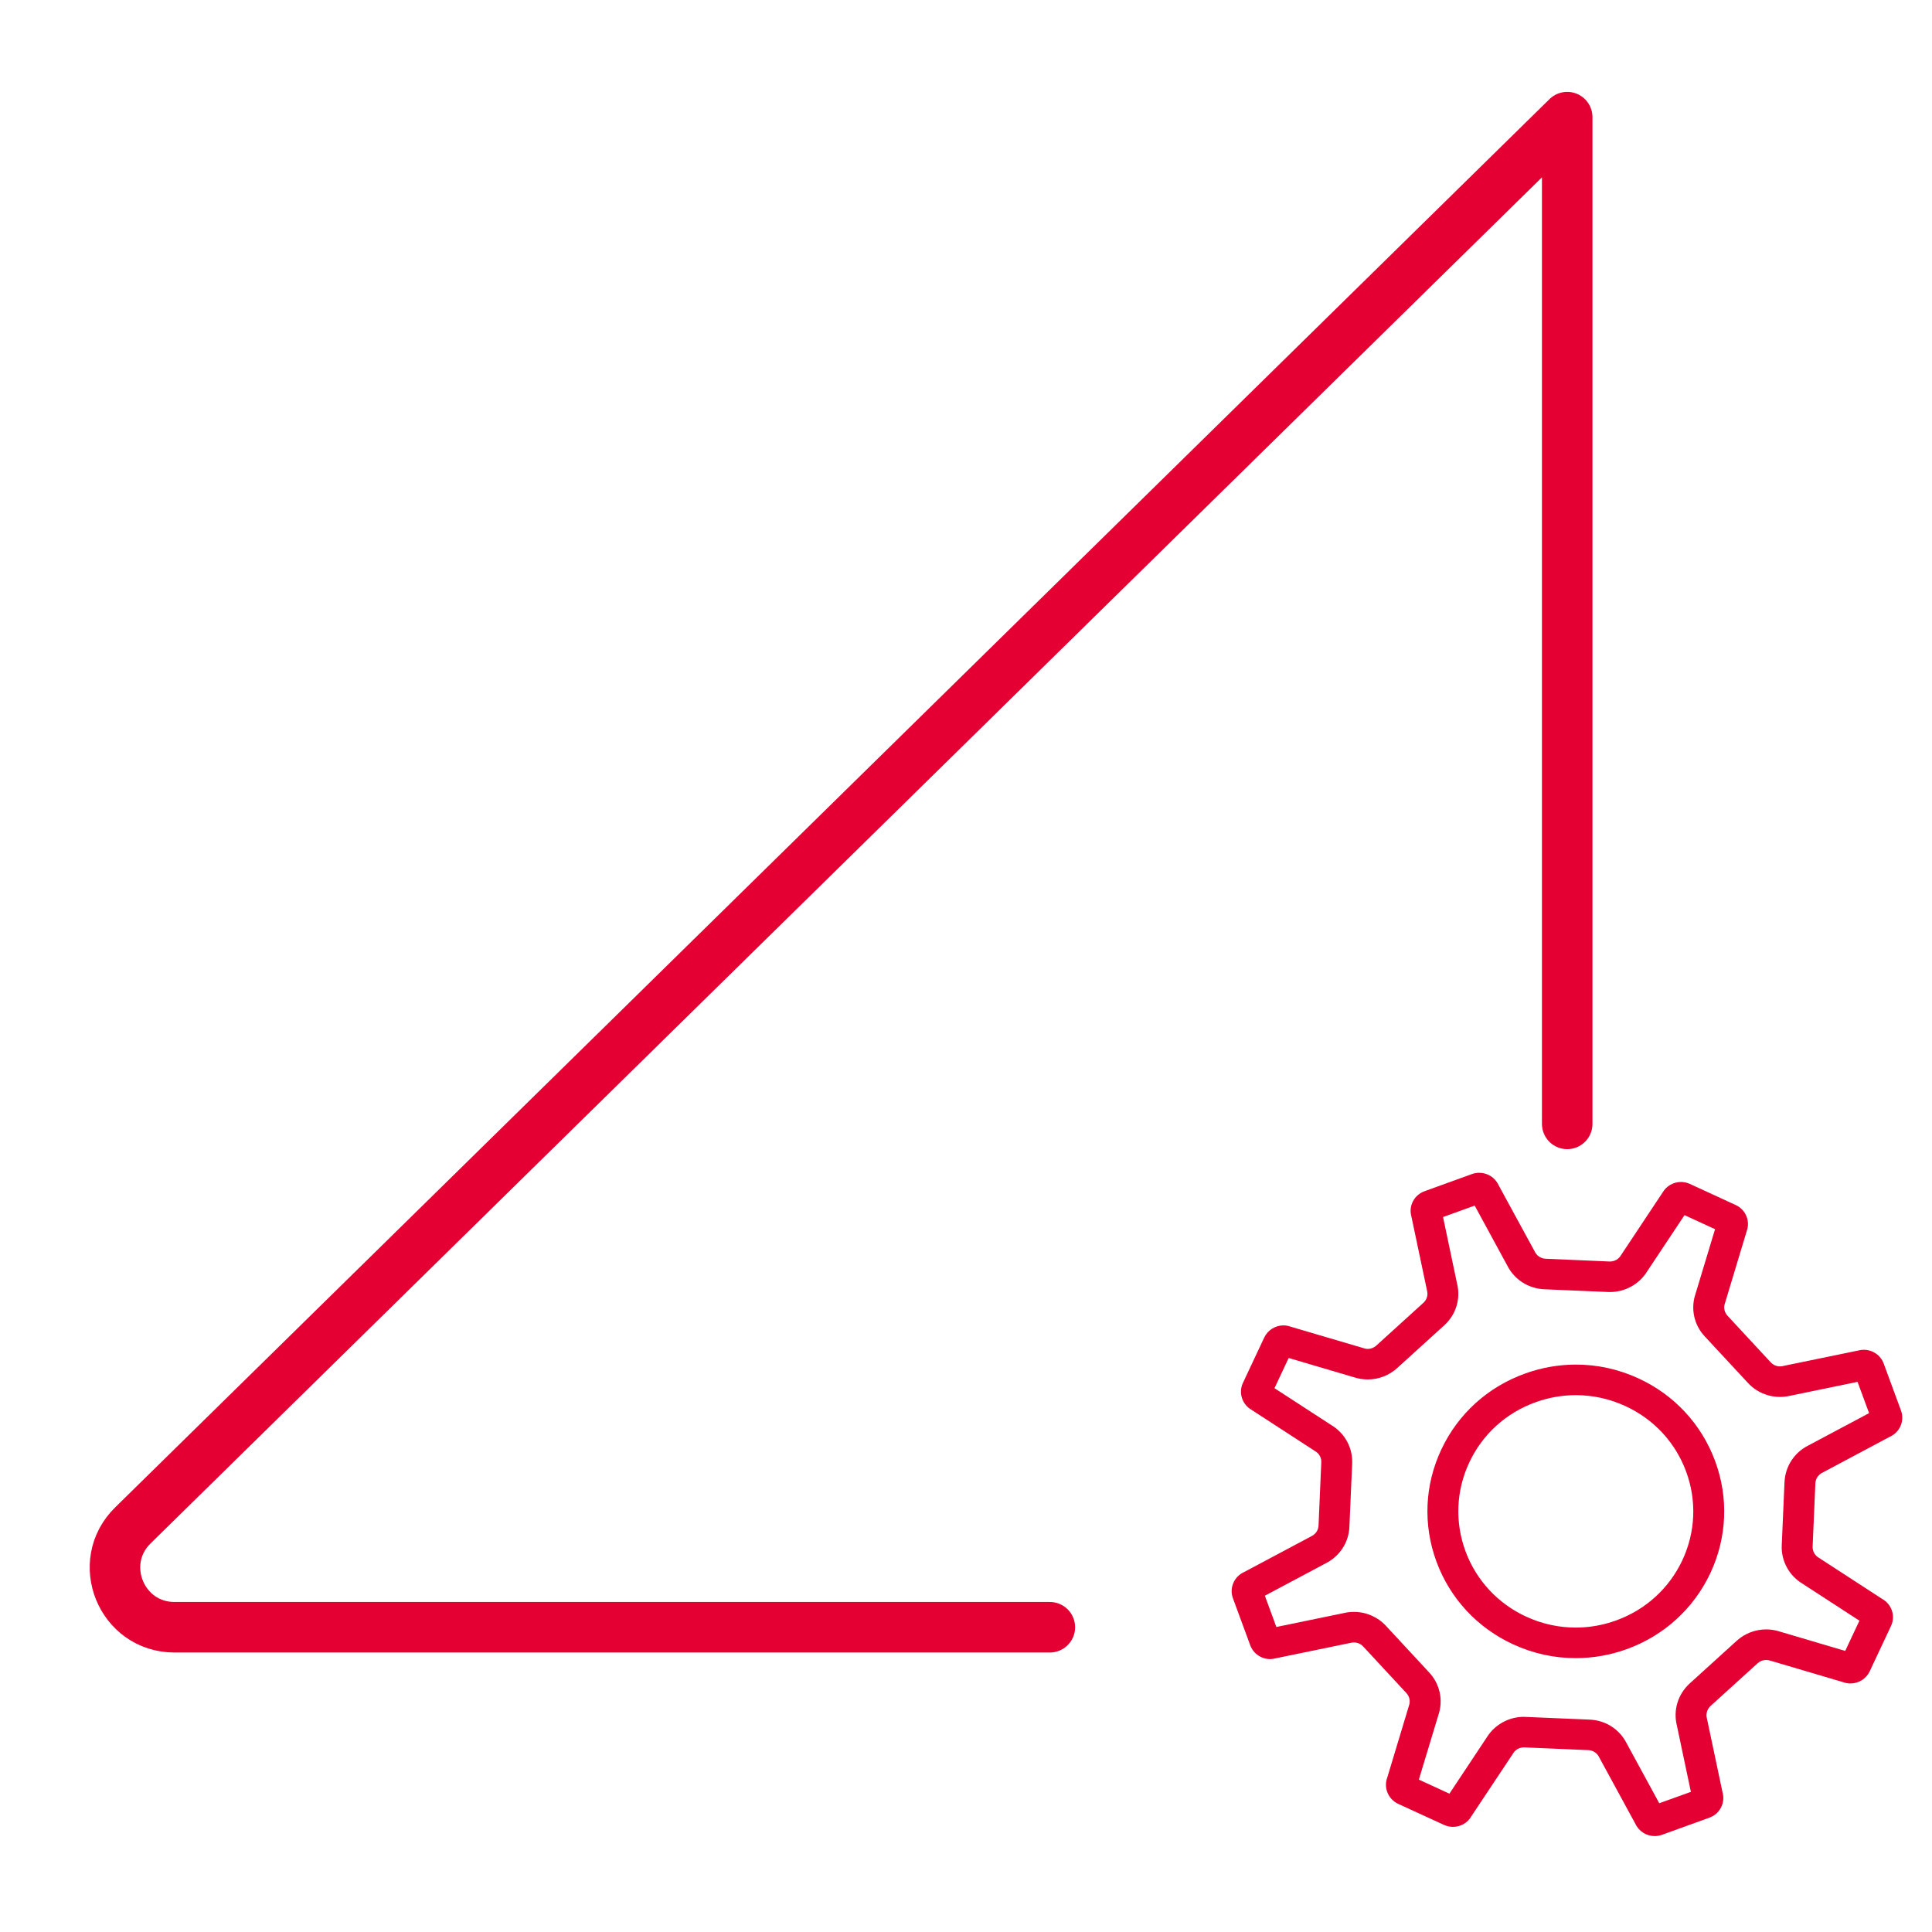
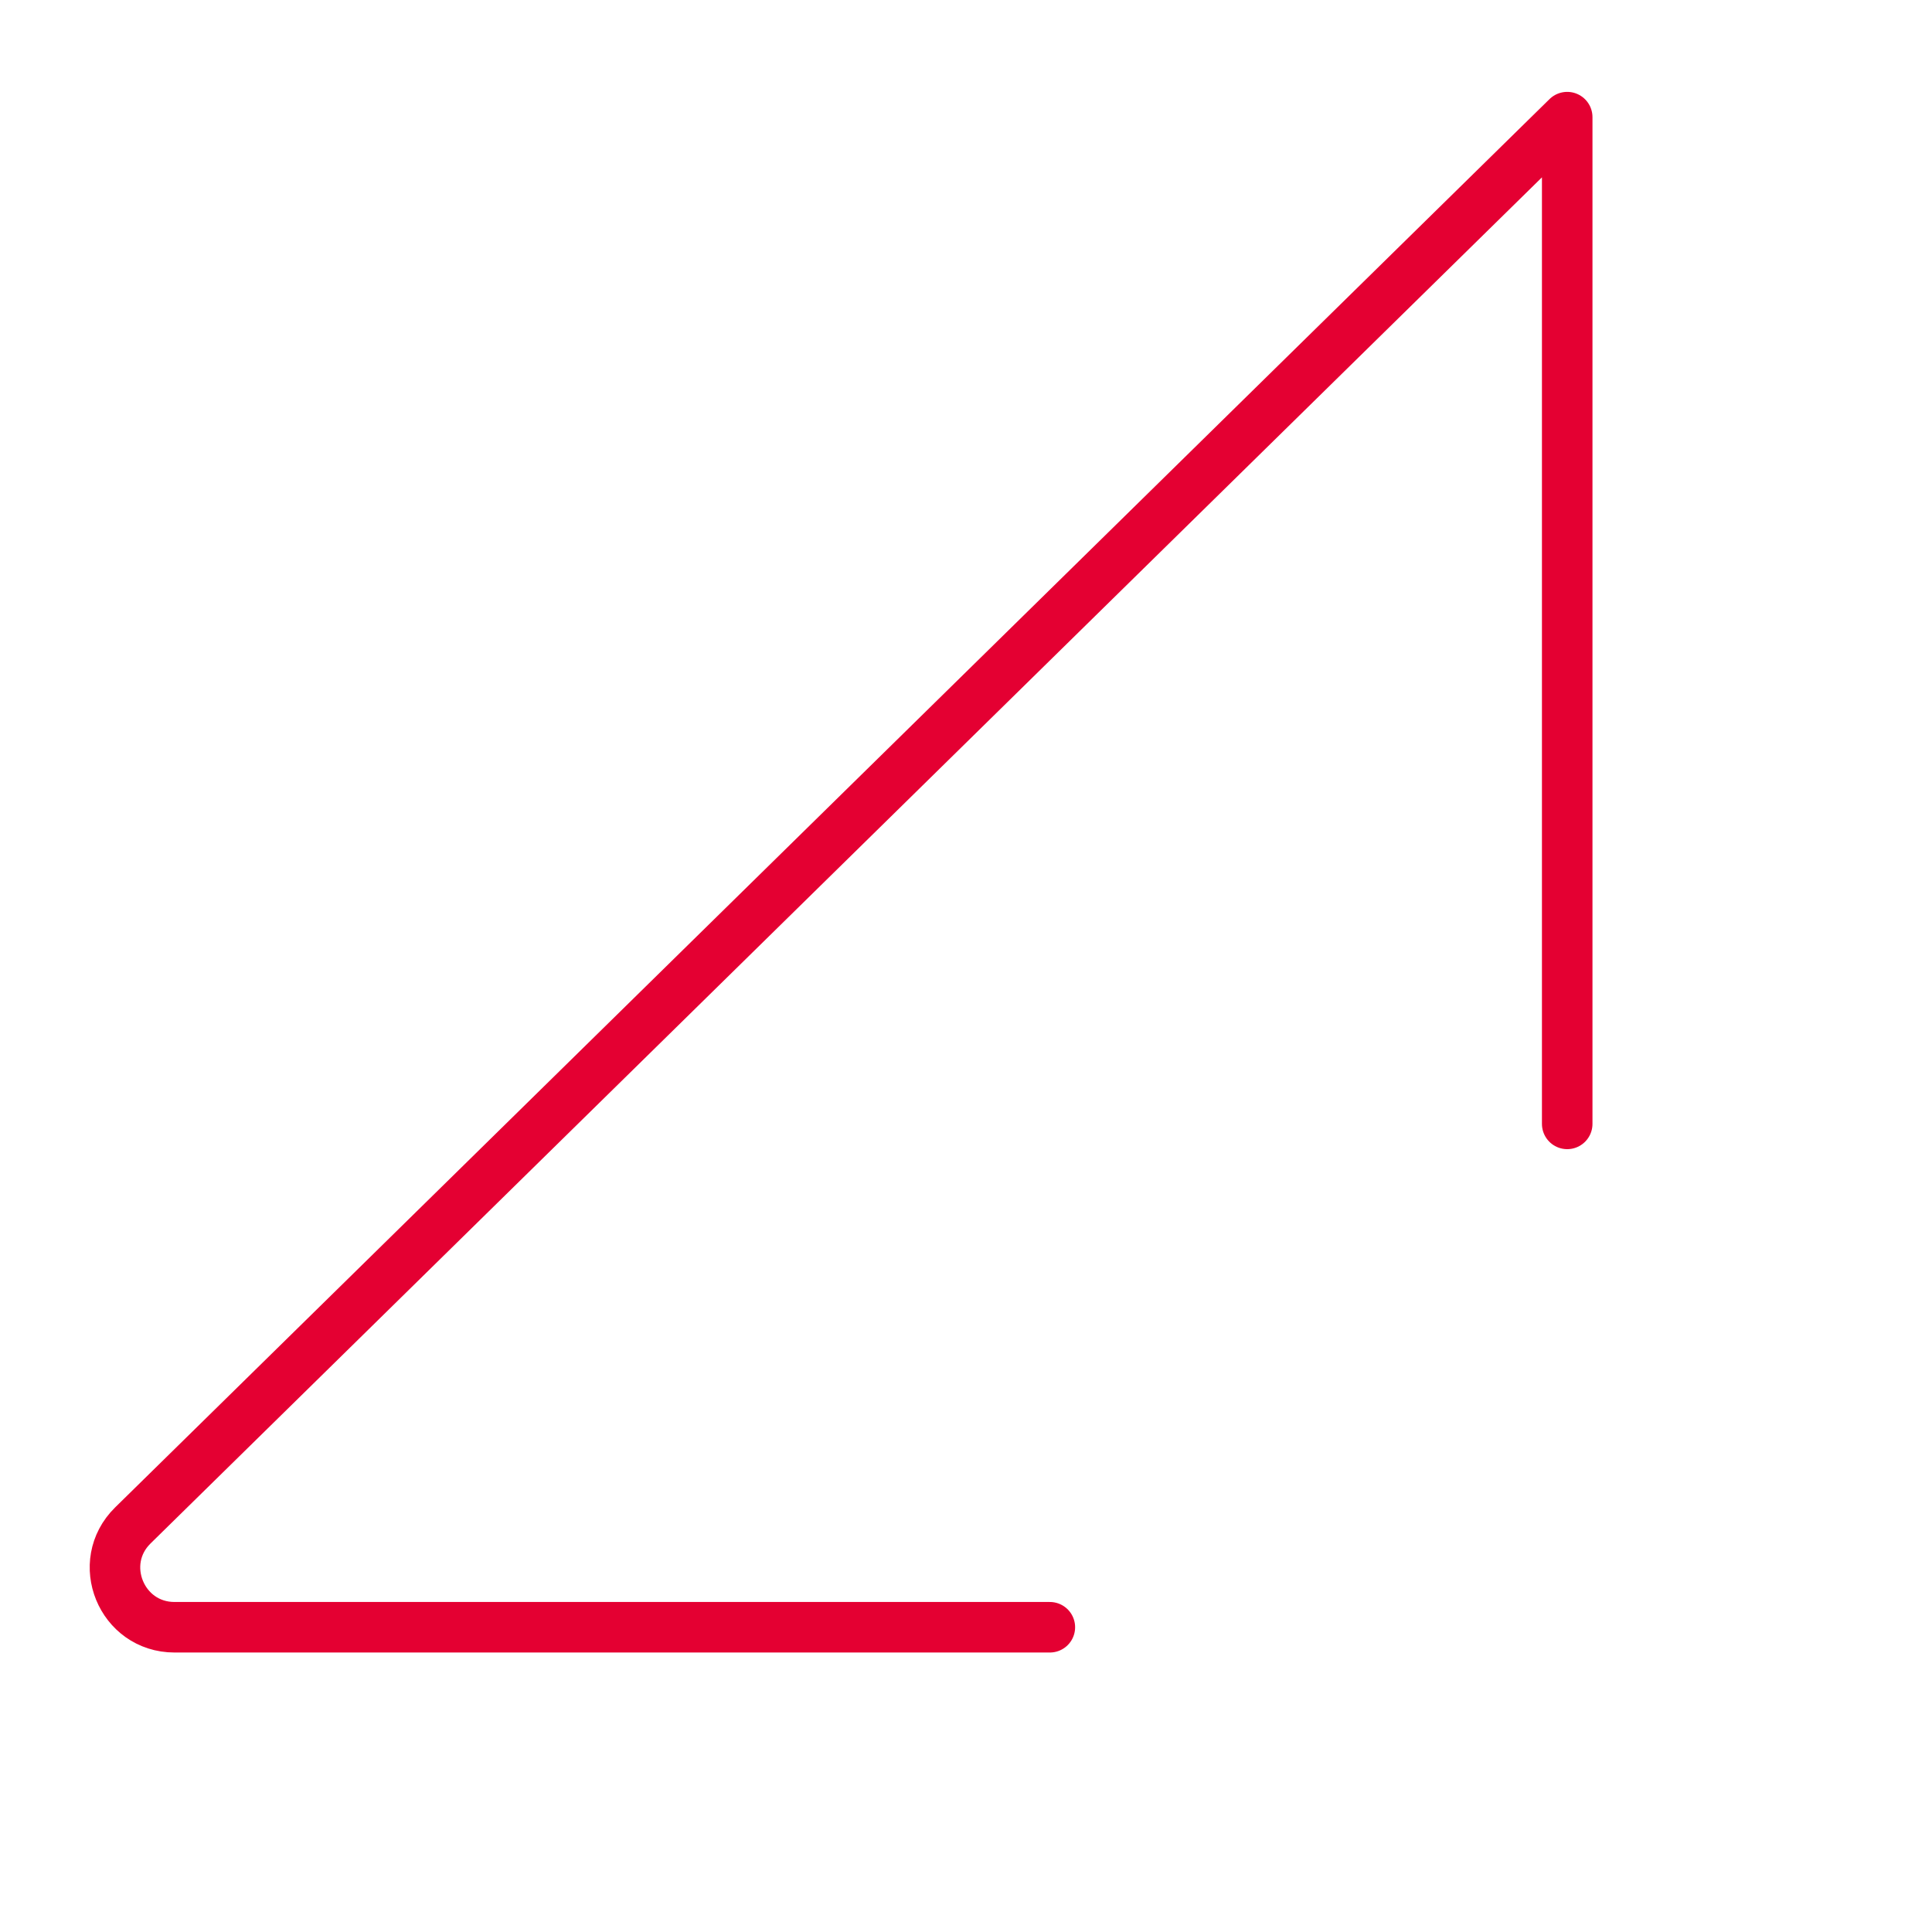
<svg xmlns="http://www.w3.org/2000/svg" width="65" height="65" viewBox="0 0 65 65" fill="none">
  <path d="M52.727 3.941L4.471 51.32C3.193 52.574 4.082 54.747 5.872 54.747H35.321M52.727 3.941V28.874V37.812V3.941Z" stroke="#E40032" stroke-width="1.7" stroke-linecap="round" stroke-linejoin="round" />
-   <path d="M55.913 61.731L57.51 61.154C57.861 61.028 58.053 60.657 57.953 60.302L57.428 57.818C57.386 57.664 57.434 57.502 57.55 57.396L59.135 55.957C59.214 55.886 59.316 55.848 59.42 55.848C59.47 55.848 59.521 55.856 59.568 55.873L62.007 56.594C62.09 56.624 62.175 56.639 62.259 56.638C62.528 56.638 62.784 56.485 62.904 56.231L63.62 54.706C63.779 54.372 63.648 53.974 63.324 53.794L61.198 52.413C61.06 52.335 60.977 52.188 60.984 52.03L61.076 49.904C61.083 49.747 61.179 49.608 61.322 49.542L63.582 48.338C63.922 48.186 64.084 47.8 63.957 47.455L63.375 45.875C63.27 45.59 62.996 45.411 62.702 45.412C62.639 45.412 62.575 45.42 62.513 45.438L60 45.955C59.963 45.966 59.925 45.971 59.888 45.971C59.771 45.972 59.657 45.923 59.575 45.835L58.122 44.268C58.013 44.152 57.979 43.987 58.036 43.84L58.764 41.428C58.893 41.083 58.735 40.698 58.396 40.542L56.855 39.832C56.757 39.788 56.653 39.766 56.551 39.766C56.302 39.768 56.062 39.899 55.933 40.126L54.536 42.23C54.461 42.36 54.321 42.441 54.169 42.442H54.15L52 42.349C51.842 42.342 51.699 42.247 51.634 42.105L50.417 39.871C50.298 39.611 50.038 39.456 49.765 39.457C49.685 39.457 49.603 39.471 49.524 39.499L47.928 40.077C47.577 40.203 47.384 40.573 47.485 40.928L48.009 43.413C48.052 43.565 48.005 43.727 47.887 43.833L46.302 45.272C46.222 45.345 46.121 45.382 46.017 45.383C45.967 45.383 45.917 45.374 45.868 45.355L43.43 44.637C43.347 44.606 43.262 44.591 43.178 44.591C42.91 44.593 42.654 44.745 42.534 44.999L41.818 46.524C41.66 46.858 41.789 47.254 42.114 47.437L44.239 48.818C44.379 48.895 44.461 49.042 44.453 49.198L44.361 51.325C44.355 51.482 44.258 51.621 44.115 51.687L41.855 52.891C41.516 53.043 41.353 53.429 41.481 53.774L42.063 55.354C42.169 55.639 42.442 55.819 42.736 55.819C42.798 55.818 42.861 55.809 42.924 55.791L45.438 55.273C45.474 55.263 45.512 55.258 45.548 55.258C45.666 55.258 45.78 55.305 45.862 55.393L47.316 56.961C47.425 57.077 47.456 57.243 47.401 57.39L46.674 59.801C46.544 60.147 46.703 60.532 47.041 60.689L48.582 61.397C48.681 61.442 48.784 61.463 48.886 61.463C49.136 61.462 49.375 61.332 49.504 61.104L50.901 59.002C50.975 58.871 51.114 58.789 51.264 58.789H51.287L53.436 58.881C53.596 58.887 53.738 58.982 53.804 59.125L55.02 61.36C55.14 61.619 55.4 61.774 55.673 61.773C55.752 61.772 55.834 61.759 55.913 61.731ZM54.73 58.658C54.493 58.182 54.018 57.875 53.48 57.855L51.339 57.764C51.313 57.762 51.286 57.761 51.26 57.761C50.755 57.764 50.283 58.028 50.02 58.454L48.764 60.346L47.736 59.873L48.391 57.708C48.563 57.204 48.445 56.654 48.082 56.267L46.63 54.701C46.353 54.4 45.957 54.228 45.544 54.23C45.429 54.23 45.314 54.244 45.203 54.272L42.942 54.738L42.555 53.686L44.588 52.604C45.069 52.366 45.38 51.895 45.399 51.368L45.492 49.247C45.517 48.715 45.249 48.22 44.79 47.945L42.879 46.704L43.356 45.688L45.549 46.335C45.702 46.386 45.86 46.41 46.022 46.41C46.385 46.409 46.733 46.275 47.005 46.029L48.585 44.594C48.986 44.234 49.15 43.696 49.02 43.18L48.55 40.946L49.614 40.561L50.707 42.572C50.945 43.047 51.419 43.353 51.956 43.376L54.109 43.468L54.173 43.469C54.681 43.467 55.155 43.201 55.417 42.774L56.674 40.882L57.701 41.355L57.047 43.519C56.873 44.024 56.99 44.573 57.355 44.962L58.81 46.529C59.087 46.83 59.482 47 59.892 46.998C60.008 46.997 60.123 46.984 60.237 46.957L62.495 46.491L62.883 47.543L60.848 48.627C60.373 48.861 60.064 49.327 60.038 49.86L59.945 51.98C59.919 52.513 60.188 53.008 60.648 53.285L62.558 54.526L62.08 55.543L59.888 54.895C59.736 54.844 59.578 54.819 59.415 54.82C59.049 54.821 58.699 54.958 58.432 55.2L56.846 56.64C56.452 56.999 56.289 57.536 56.416 58.05L56.888 60.285L55.824 60.668L54.73 58.658Z" fill="#E40032" />
-   <path d="M57.541 52.931C58.103 51.735 58.161 50.394 57.704 49.156C57.246 47.918 56.33 46.929 55.124 46.374C54.45 46.063 53.735 45.907 52.998 45.91C52.423 45.913 51.854 46.014 51.307 46.212C50.053 46.664 49.054 47.57 48.492 48.766C47.93 49.96 47.872 51.3 48.328 52.54C48.786 53.78 49.704 54.768 50.91 55.323C51.583 55.633 52.298 55.789 53.034 55.786C53.61 55.783 54.179 55.682 54.727 55.485C55.978 55.033 56.977 54.126 57.541 52.931ZM54.37 54.519C53.934 54.677 53.481 54.756 53.03 54.758C52.456 54.761 51.884 54.638 51.348 54.391C50.392 53.95 49.667 53.168 49.304 52.188C48.944 51.206 48.989 50.145 49.434 49.199C49.879 48.252 50.671 47.534 51.662 47.177C52.099 47.019 52.552 46.94 53.003 46.938C53.577 46.936 54.148 47.059 54.684 47.306C55.64 47.746 56.366 48.529 56.728 49.509C57.089 50.49 57.043 51.55 56.599 52.497C56.152 53.444 55.361 54.161 54.37 54.519Z" fill="#E40032" />
</svg>